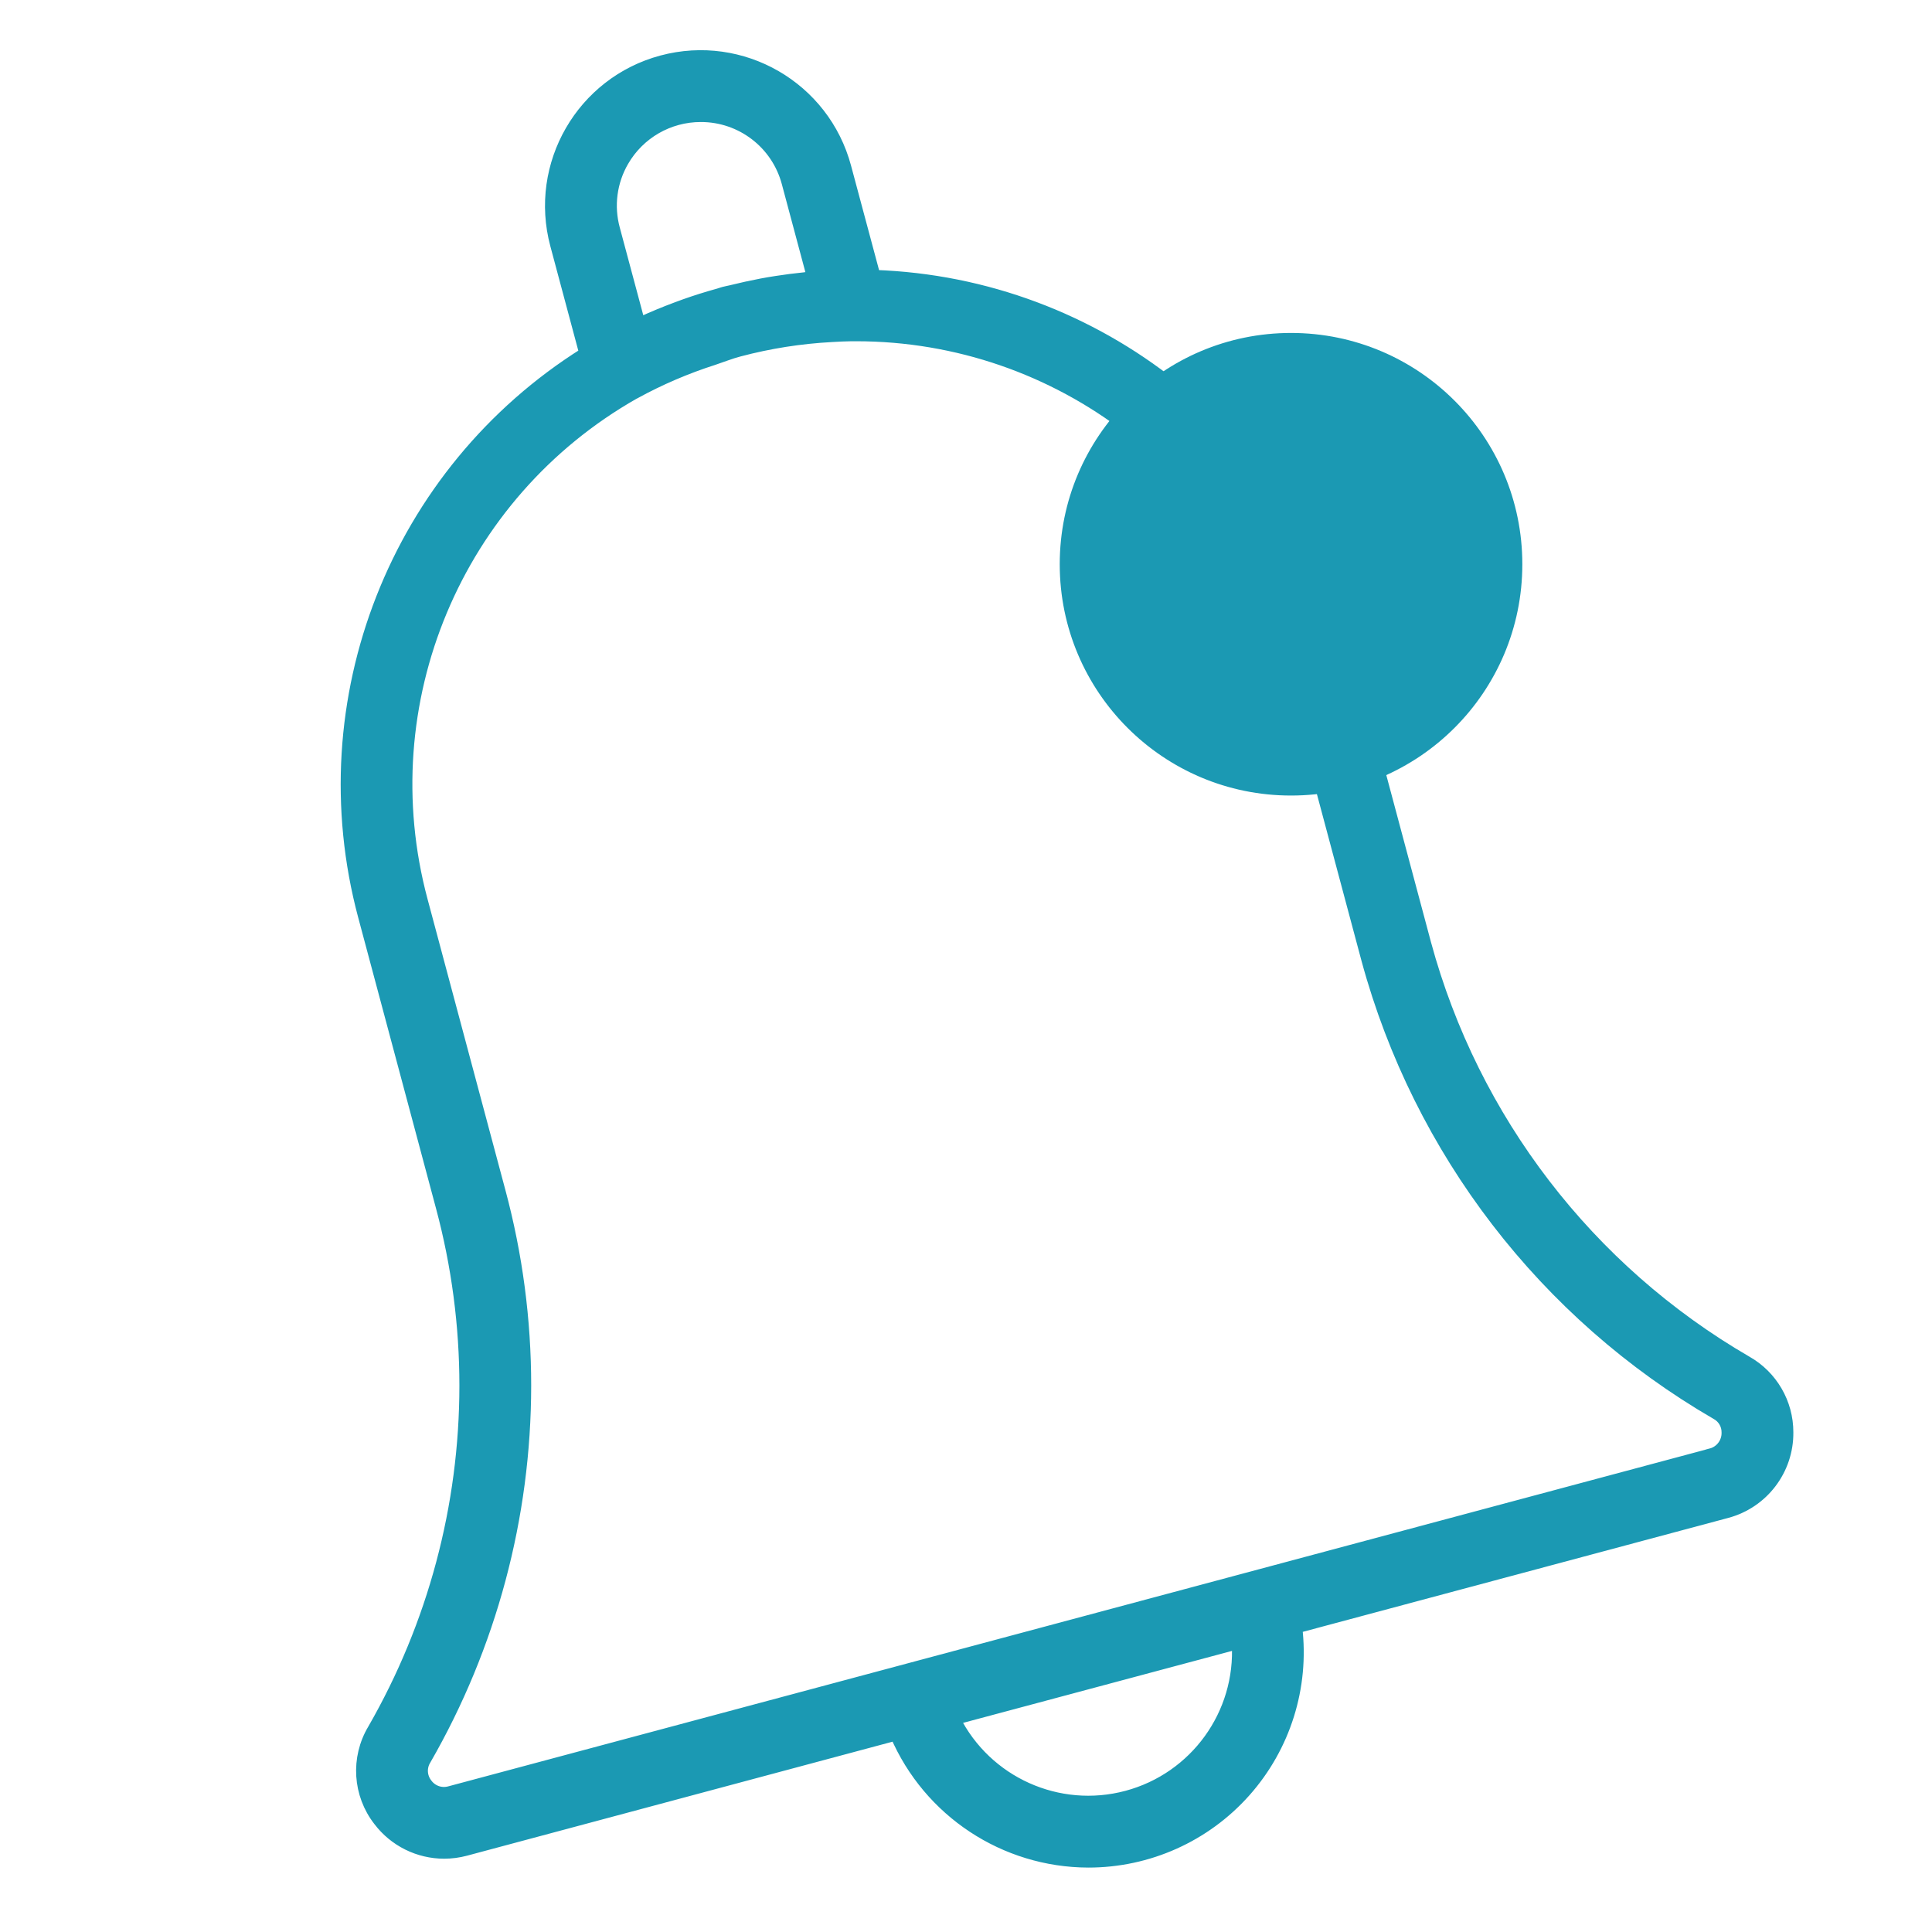
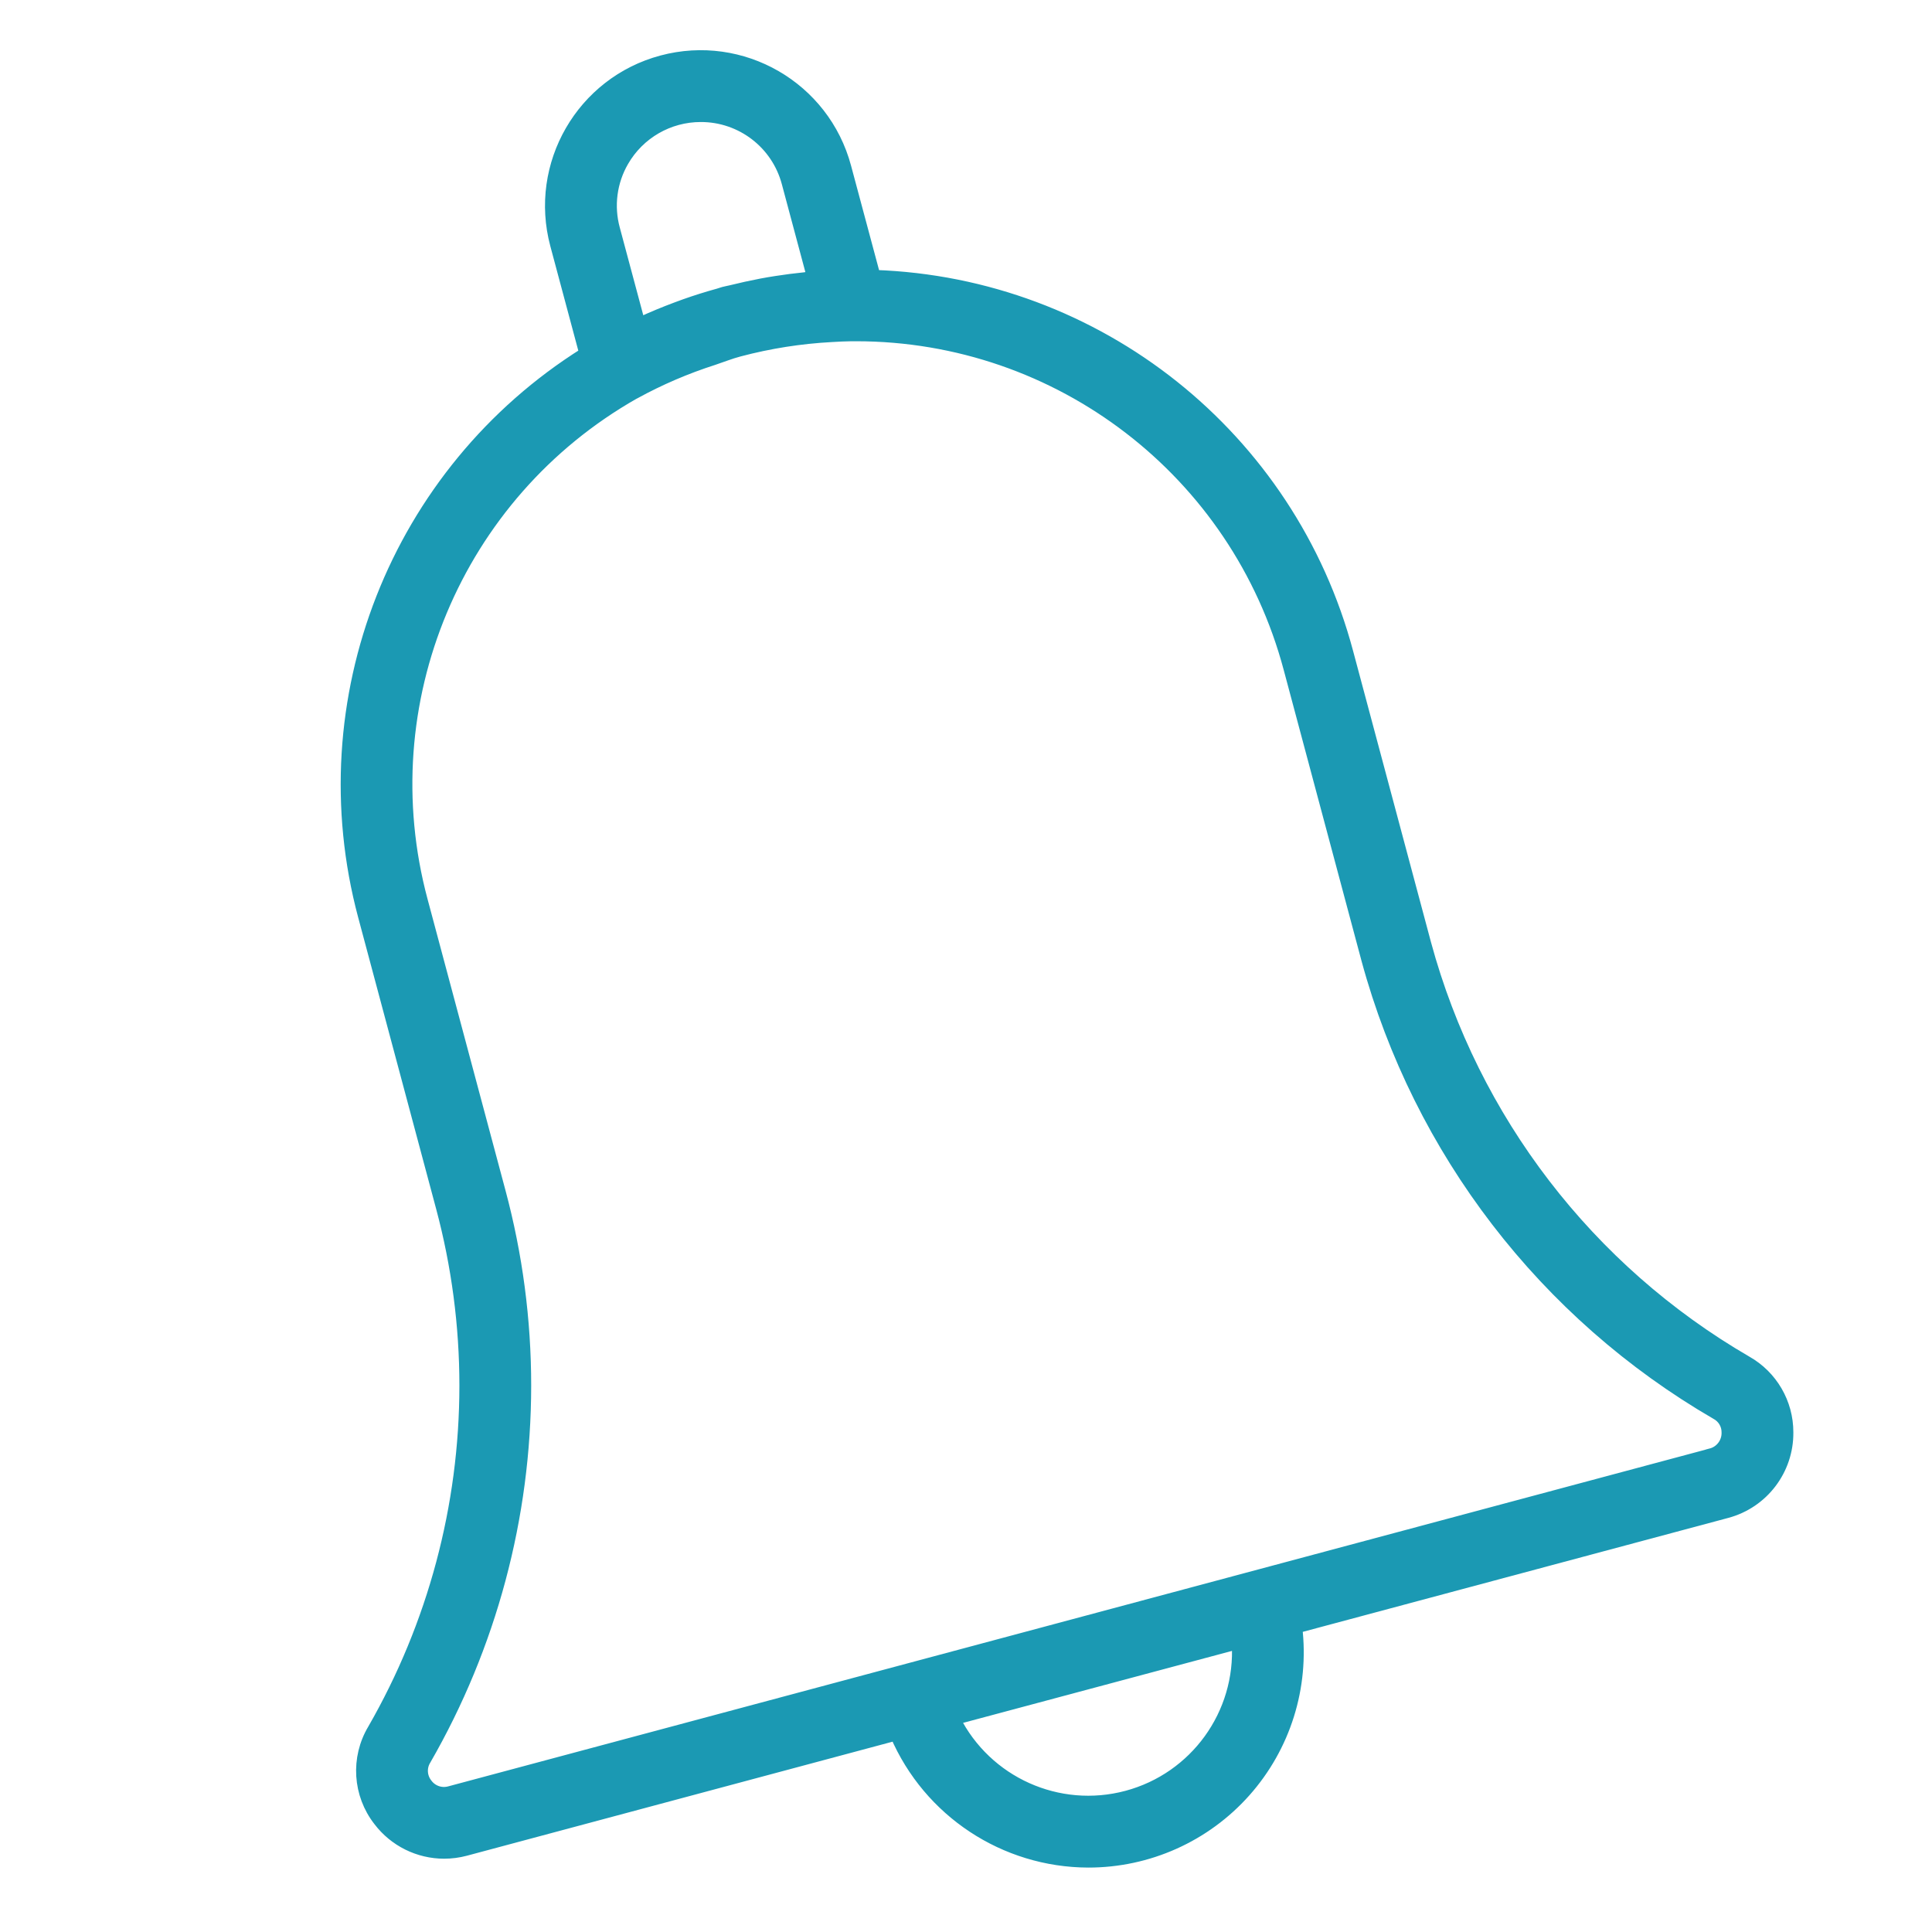
<svg xmlns="http://www.w3.org/2000/svg" version="1.1" id="Layer_1" x="0px" y="0px" width="200px" height="200px" viewBox="0 0 200 200" enable-background="new 0 0 200 200" xml:space="preserve">
  <g>
    <g>
      <path fill="#1B99B3" stroke="#1B99B3" stroke-width="1.234" stroke-miterlimit="10" d="M180.78,140.97    c-16.346-9.488-28.291-25.037-33.24-43.275l-8.06-30.135c-5.951-22.363-25.831-38.199-48.958-39l-3.018-11.255    C85.291,9.035,76.792,4.129,68.523,6.344c-8.266,2.217-13.17,10.714-10.957,18.981l3.012,11.25    C40.99,48.864,31.703,72.489,37.678,94.829l8.06,30.131c1.616,6.027,2.435,12.24,2.435,18.479    c-0.003,12.498-3.285,24.775-9.516,35.607c-1.764,2.959-1.528,6.699,0.595,9.412c1.598,2.102,4.085,3.336,6.726,3.338    c0.745-0.002,1.487-0.098,2.205-0.291l44.566-11.939c3.423,7.957,11.241,13.121,19.901,13.148    c6.201,0.008,12.109-2.639,16.227-7.275c4.119-4.635,6.055-10.813,5.315-16.969l44.569-11.936c3.729-1.002,6.307-4.4,6.269-8.26    C185.037,145.251,183.411,142.456,180.78,140.97z M64.482,16.665c1.662-2.88,4.734-4.652,8.06-4.65    c4.214-0.012,7.905,2.818,8.989,6.891l2.619,9.785c-0.294,0.026-0.584,0.083-0.876,0.115c-0.977,0.099-1.945,0.225-2.908,0.375    c-0.511,0.081-1.023,0.163-1.532,0.261c-1.073,0.206-2.133,0.44-3.183,0.7c-0.234,0.059-0.468,0.092-0.697,0.155    c-0.23,0.062-0.376,0.124-0.566,0.177c-1.183,0.325-2.351,0.693-3.499,1.1c-0.311,0.107-0.601,0.22-0.902,0.332    c-1.196,0.447-2.373,0.933-3.532,1.464c-0.088,0.039-0.184,0.07-0.274,0.113l-2.617-9.763    C62.915,21.341,63.244,18.798,64.482,16.665z M128.128,170.104c0.433,7.342-4.359,13.979-11.468,15.879    c-7.107,1.898-14.571-1.453-17.874-8.027L128.128,170.104z M177.128,150.554L46.564,185.519c-0.893,0.252-1.85-0.076-2.402-0.824    c-0.582-0.73-0.644-1.746-0.156-2.537c6.785-11.777,10.357-25.127,10.365-38.719c0.002-6.781-0.888-13.533-2.649-20.084    l-8.06-30.128c-5.483-20.462,3.543-42.045,21.963-52.508l0.055-0.024c2.604-1.429,5.338-2.604,8.165-3.508    c0.893-0.296,1.758-0.648,2.672-0.887c3.132-0.83,6.341-1.334,9.577-1.507c0.684-0.038,1.369-0.078,2.054-0.084h0.478    c21.031,0.004,39.434,14.146,44.854,34.467l8.059,30.138c5.389,19.823,18.375,36.72,36.145,47.028    c0.713,0.381,1.155,1.125,1.148,1.934c0.034,1.063-0.673,2.01-1.703,2.275V150.554z" />
    </g>
-     <circle fill="#1B99B3" stroke="#1B99B3" stroke-width="0.993" stroke-miterlimit="10" cx="133.647" cy="58.411" r="23.447" />
  </g>
</svg>